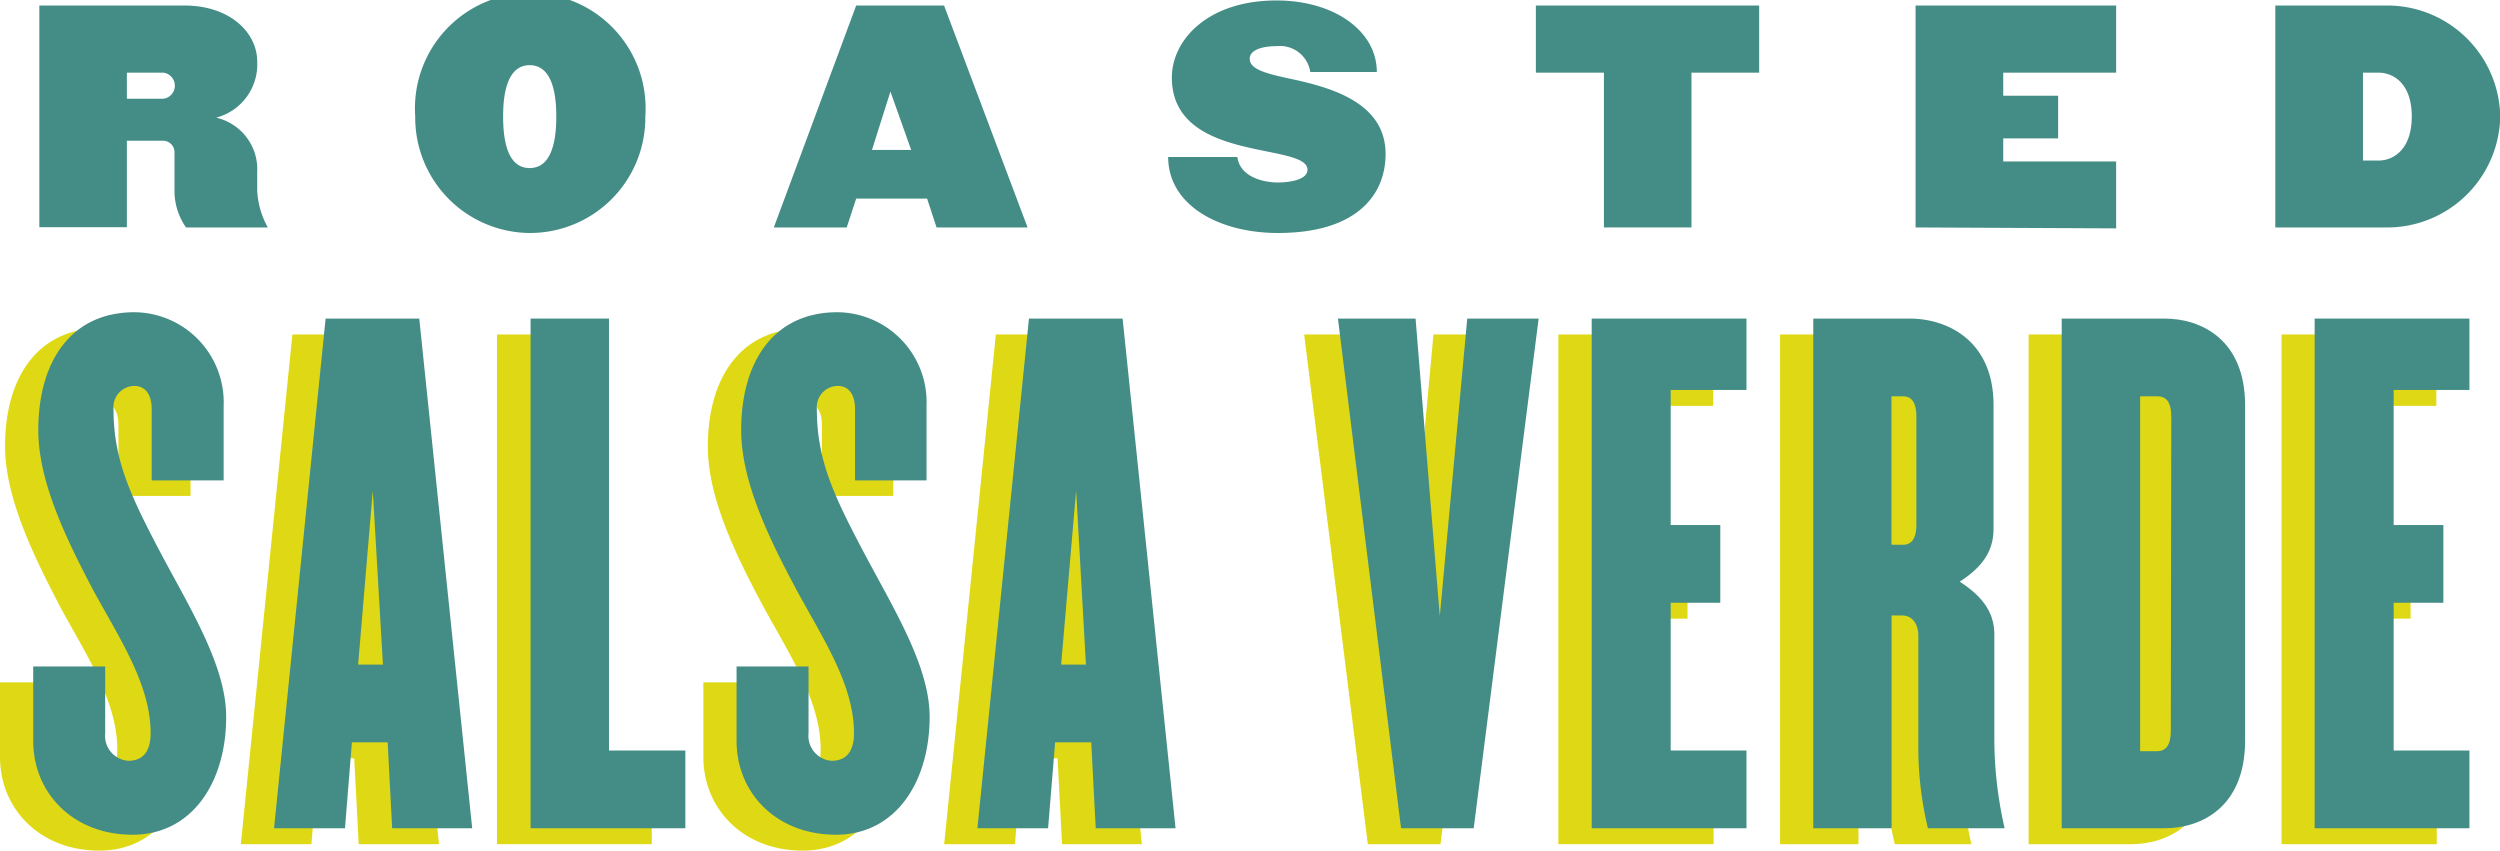
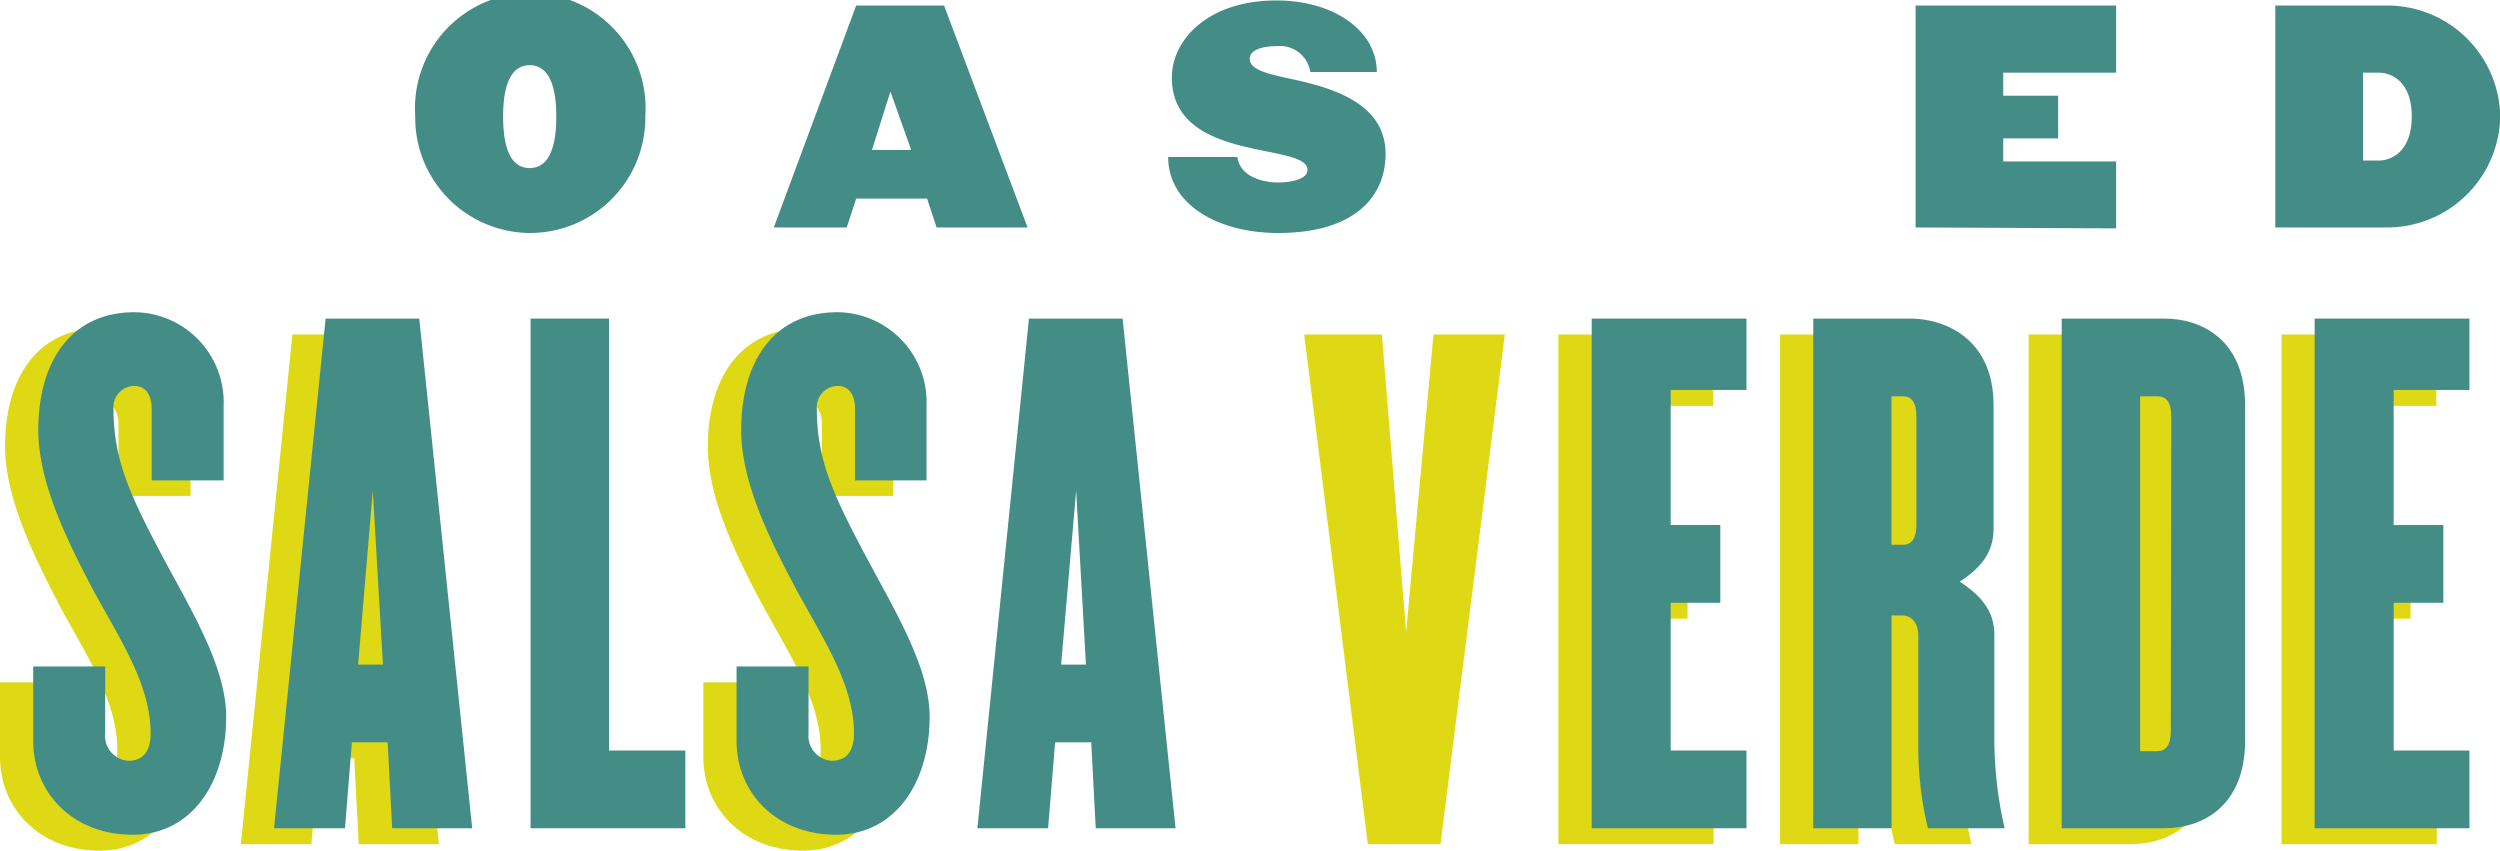
<svg xmlns="http://www.w3.org/2000/svg" viewBox="0 0 216.75 73.75">
  <defs>
    <style>.svg-salsa-verde-1{fill:#dfd915;}.svg-salsa-verde-2{fill:#448d86;}</style>
  </defs>
  <path class="svg-salsa-verde-1" d="M8.62,73.75C3.42,73.75,0,70.1,0,65.63V59.16H6.24V65a2.16,2.16,0,0,0,2,2.38c1.32,0,1.93-.89,1.93-2.38,0-4.09-2.49-7.9-4.86-12.21C2.93,48.22.44,43.2.44,38.67c0-6,2.87-10.22,8.34-10.22a7.81,7.81,0,0,1,7.74,8.12V43H10.27V36.85c0-1.33-.6-2-1.49-2a1.84,1.84,0,0,0-1.82,2c0,4.47,1.49,7.56,4.31,12.87,2.54,4.75,5.47,9.55,5.47,13.81C16.74,69.16,13.81,73.75,8.62,73.75Z" />
  <path class="svg-salsa-verde-1" d="M31.1,73.19l-.39-7.45H27.62L27,73.19H20.88L25.35,29h8.13l4.58,44.19ZM29.44,43.92,28.17,59h2.16Z" />
-   <path class="svg-salsa-verde-1" d="M43.09,73.19V29h6.79V66.45h6.63v6.74Z" />
  <path class="svg-salsa-verde-1" d="M69.6,73.75c-5.19,0-8.62-3.65-8.62-8.12V59.16h6.24V65a2.16,2.16,0,0,0,2,2.38c1.32,0,1.93-.89,1.93-2.38,0-4.09-2.48-7.9-4.86-12.21-2.43-4.53-4.92-9.55-4.92-14.08,0-6,2.88-10.22,8.35-10.22a7.81,7.81,0,0,1,7.73,8.12V43H71.26V36.85c0-1.33-.61-2-1.49-2a1.85,1.85,0,0,0-1.83,2c0,4.47,1.49,7.56,4.31,12.87,2.54,4.75,5.47,9.55,5.47,13.81C77.72,69.16,74.79,73.75,69.6,73.75Z" />
-   <path class="svg-salsa-verde-1" d="M92.08,73.19l-.39-7.45H88.6L88,73.19H81.86L86.34,29h8.12L99,73.19ZM90.42,43.92,89.15,59h2.16Z" />
  <path class="svg-salsa-verde-1" d="M124.89,73.19h-6.3L113.07,29h6.74l2.1,25.8L124.28,29h6.19Z" />
  <path class="svg-salsa-verde-1" d="M135.11,73.19V29h13.42v6.19H142V46.9h4.31v6.74H142V66.45h6.57v6.74Z" />
  <path class="svg-salsa-verde-1" d="M164.28,73.19a29.28,29.28,0,0,1-.83-6.85V56.51c0-1-.5-1.77-1.44-1.77h-.88V73.19h-6.8V29h8.35c3.25,0,7.29,1.88,7.29,7.51V47.23c0,2.1-1.16,3.43-2.93,4.59,1.77,1.16,3,2.48,3,4.58v9.39a35.83,35.83,0,0,0,.88,7.4Zm-1-35.68c0-1.27-.44-1.77-1.16-1.77h-1V48.61h1c.72,0,1.16-.5,1.16-1.77Z" />
  <path class="svg-salsa-verde-1" d="M184.77,73.19h-8.89V29h8.89c3.26,0,7,1.88,7,7.51V65.68C191.73,71.32,188,73.19,184.77,73.19Zm.61-35.68c0-1.27-.44-1.77-1.22-1.77h-1.49V66.51h1.49c.78,0,1.22-.5,1.22-1.77Z" />
  <path class="svg-salsa-verde-1" d="M197.81,73.19V29h13.42v6.19h-6.57V46.9H209v6.74h-4.3V66.45h6.57v6.74Z" />
-   <path class="svg-salsa-verde-2" d="M16.13,19.72a5.52,5.52,0,0,1-1-3V13.2a1,1,0,0,0-1-1H11v7.5H3.41V.48H16c3.92,0,6.3,2.33,6.3,4.86a4.77,4.77,0,0,1-3.56,4.86,4.59,4.59,0,0,1,3.56,4.71V16.5a7.29,7.29,0,0,0,.92,3.22ZM14.18,6.3H11V8.56h3.17a1.14,1.14,0,0,0,0-2.26Z" />
  <path class="svg-salsa-verde-2" d="M45.92,20.2A10,10,0,0,1,36,10.1a10,10,0,1,1,19.95,0A10,10,0,0,1,45.92,20.2Zm0-14.55c-1.27,0-2.3,1.08-2.3,4.45s1,4.47,2.3,4.47,2.31-1.1,2.31-4.47S47.2,5.65,45.92,5.65Z" />
  <path class="svg-salsa-verde-2" d="M81.2,19.72l-.82-2.5H74.23l-.82,2.5H67.09L74.23.48h7.62l7.24,19.24Zm-4-11.78L75.6,13H79Z" />
  <path class="svg-salsa-verde-2" d="M110.8,20.2c-5.14,0-9.52-2.43-9.52-6.59h6c.24,1.83,2.45,2.21,3.46,2.21,1.37,0,2.62-.33,2.62-1.1,0-2.41-11.76-.56-11.76-8,0-3.24,3.1-6.68,9.07-6.68,5,0,8.7,2.64,8.7,6.2h-5.77A2.65,2.65,0,0,0,110.71,4c-1.37,0-2.36.36-2.36,1.1,0,.92,1.47,1.28,3.34,1.69,3.49.74,8.44,2,8.44,6.56C120.13,16.9,117.63,20.2,110.8,20.2Z" />
-   <path class="svg-salsa-verde-2" d="M146.65,6.3V19.72h-7.59V6.3h-5.9V.48h19.36V6.3Z" />
  <path class="svg-salsa-verde-2" d="M166.08,19.72V.48h17.39V6.3h-9.79v2h4.76V12h-4.76v2h9.79v5.8Z" />
  <path class="svg-salsa-verde-2" d="M206.77,19.72h-9.5V.48h9.5a9.8,9.8,0,0,1,10,9.62A9.81,9.81,0,0,1,206.77,19.72ZM206.22,6.3h-1.35v7.62h1.35c1.27,0,2.88-.94,2.88-3.82S207.49,6.3,206.22,6.3Z" />
  <path class="svg-salsa-verde-2" d="M11.49,72.37c-5.19,0-8.61-3.65-8.61-8.12V57.78H9.12v5.8a2.16,2.16,0,0,0,2,2.38c1.33,0,1.94-.89,1.94-2.38,0-4.09-2.49-7.9-4.87-12.21C5.8,46.84,3.32,41.82,3.32,37.29c0-6,2.87-10.22,8.34-10.22a7.81,7.81,0,0,1,7.73,8.12v6.46H13.15V35.46c0-1.32-.61-2-1.49-2a1.84,1.84,0,0,0-1.82,2c0,4.48,1.49,7.57,4.3,12.88,2.55,4.75,5.47,9.55,5.47,13.81C19.61,67.78,16.69,72.37,11.49,72.37Z" />
  <path class="svg-salsa-verde-2" d="M34,71.81l-.39-7.45h-3.1l-.6,7.45H23.76l4.47-44.19h8.12l4.59,44.19ZM32.32,42.54,31.05,57.62H33.2Z" />
  <path class="svg-salsa-verde-2" d="M46,71.81V27.62h6.8V65.07h6.62v6.74Z" />
  <path class="svg-salsa-verde-2" d="M72.48,72.37c-5.2,0-8.62-3.65-8.62-8.12V57.78H70.1v5.8a2.16,2.16,0,0,0,2,2.38c1.33,0,1.94-.89,1.94-2.38,0-4.09-2.49-7.9-4.86-12.21-2.43-4.53-4.92-9.55-4.92-14.08,0-6,2.87-10.22,8.34-10.22a7.8,7.8,0,0,1,7.73,8.12v6.46H74.13V35.46c0-1.32-.6-2-1.49-2a1.84,1.84,0,0,0-1.82,2c0,4.48,1.49,7.57,4.31,12.88,2.54,4.75,5.47,9.55,5.47,13.81C80.6,67.78,77.67,72.37,72.48,72.37Z" />
  <path class="svg-salsa-verde-2" d="M95,71.81l-.39-7.45H91.48l-.61,7.45H84.74l4.47-44.19h8.12l4.59,44.19ZM93.3,42.54,92,57.62h2.15Z" />
-   <path class="svg-salsa-verde-2" d="M127.77,71.81h-6.3L116,27.62h6.73l2.1,25.8,2.38-25.8h6.19Z" />
  <path class="svg-salsa-verde-2" d="M138,71.81V27.62h13.42v6.19h-6.57V45.52h4.3v6.74h-4.3V65.07h6.57v6.74Z" />
  <path class="svg-salsa-verde-2" d="M167.15,71.81a29.82,29.82,0,0,1-.83-6.85V55.13c0-1-.49-1.77-1.43-1.77H164V71.81h-6.79V27.62h8.34c3.26,0,7.29,1.88,7.29,7.51V45.85c0,2.1-1.16,3.43-2.93,4.58,1.77,1.16,3,2.49,3,4.59v9.39a35.12,35.12,0,0,0,.89,7.4Zm-1-35.68c0-1.27-.44-1.77-1.16-1.77h-1V47.23h1c.72,0,1.16-.5,1.16-1.77Z" />
  <path class="svg-salsa-verde-2" d="M187.65,71.81h-8.9V27.62h8.9c3.26,0,7,1.88,7,7.51V64.3C194.61,69.94,190.91,71.81,187.65,71.81Zm.6-35.68c0-1.27-.44-1.77-1.21-1.77h-1.49V65.13H187c.77,0,1.21-.5,1.21-1.77Z" />
  <path class="svg-salsa-verde-2" d="M200.68,71.81V27.62H214.1v6.19h-6.57V45.52h4.31v6.74h-4.31V65.07h6.57v6.74Z" />
</svg>